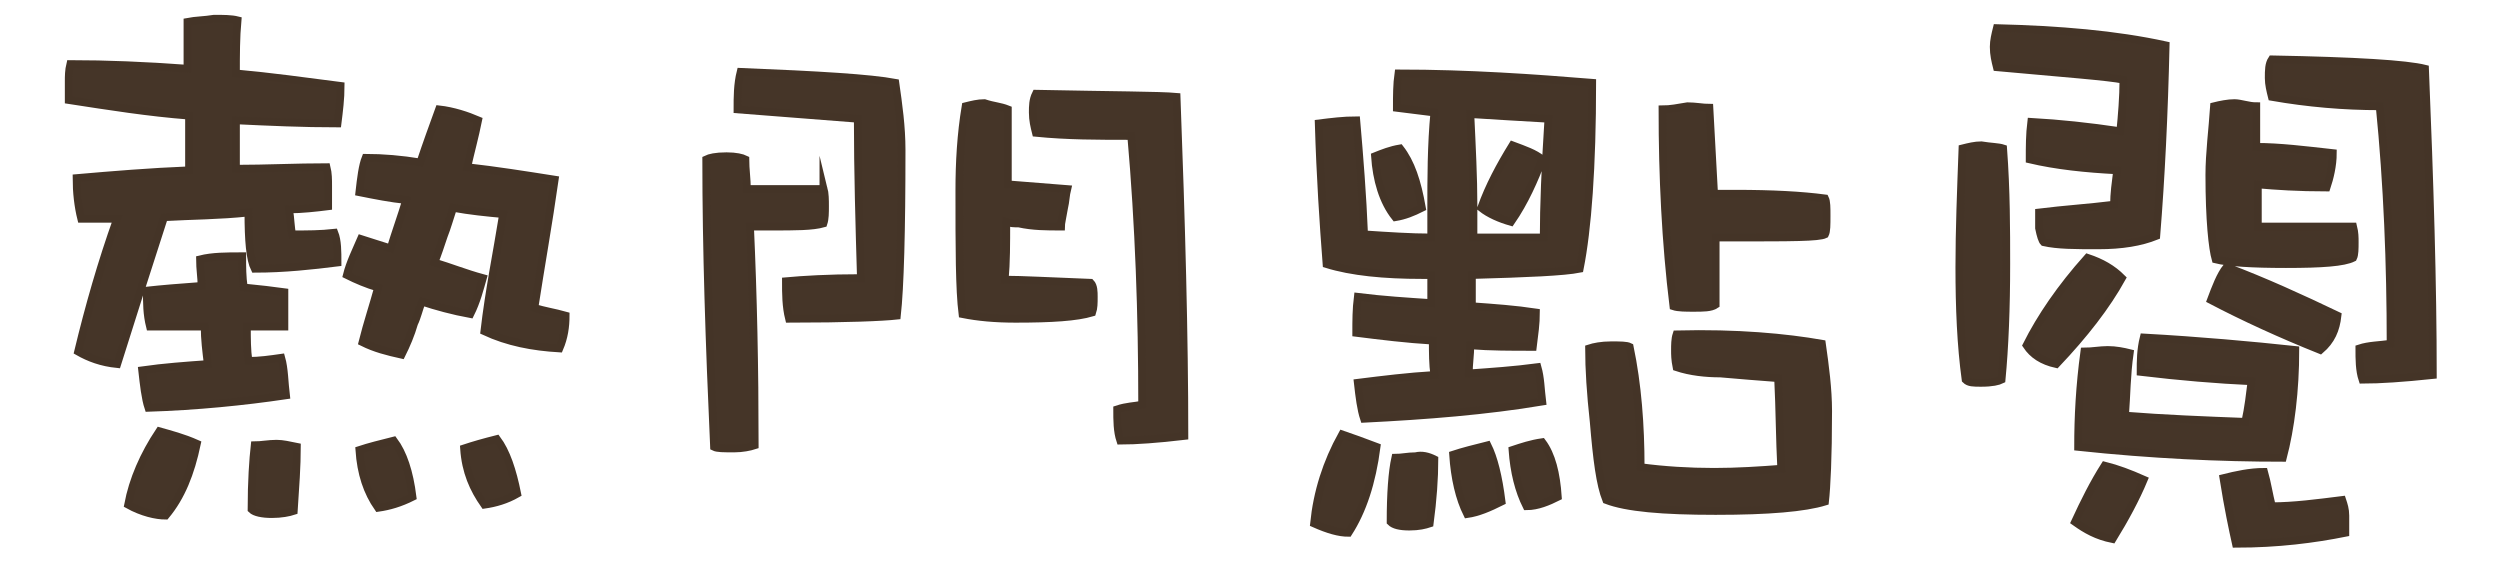
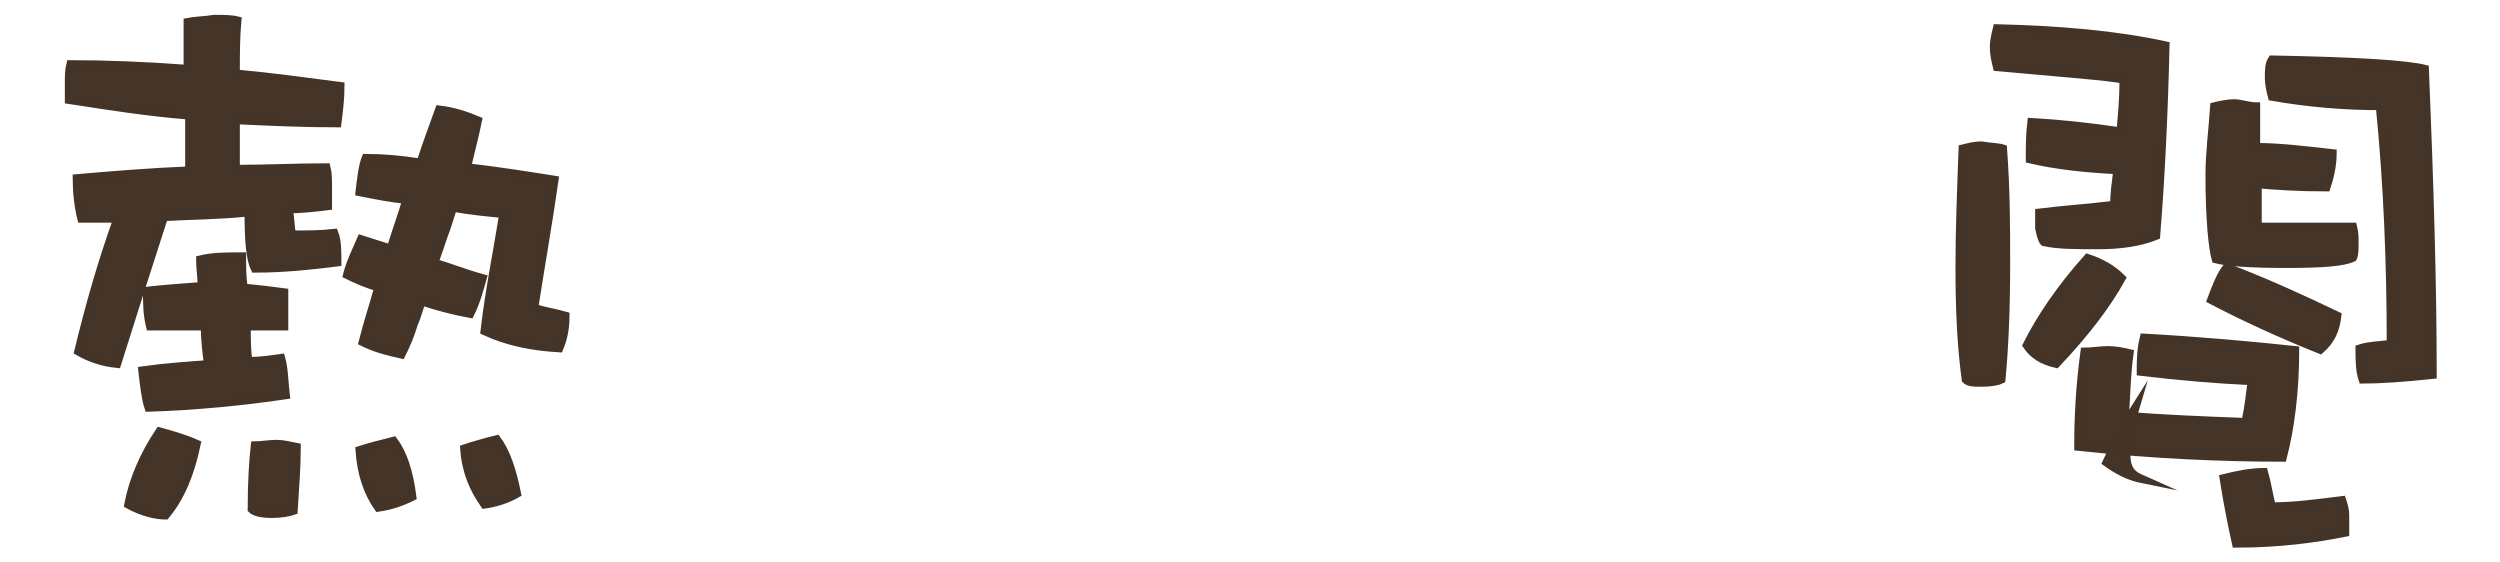
<svg xmlns="http://www.w3.org/2000/svg" version="1.1" id="圖層_1" x="0px" y="0px" viewBox="0 0 160 36" style="enable-background:new 0 0 160 36;" xml:space="preserve">
  <style type="text/css">
	.st0{enable-background:new    ;}
	.st1{fill:#453528;stroke:#443427;stroke-width:0.5;stroke-miterlimit:10;}
</style>
  <g class="st0">
    <path class="st1" d="M12,4.4v-3c0.5-0.1,1.1-0.1,1.7-0.2c0.6,0,1.1,0,1.5,0.1c-0.1,1.1-0.1,2.2-0.1,3.4c2.2,0.2,4.4,0.5,6.7,0.8   c0,0.8-0.1,1.6-0.2,2.4c-2.2,0-4.4-0.1-6.5-0.2c0,1.1,0,2.1,0,3.1c1.9,0,3.9-0.1,5.8-0.1c0.1,0.4,0.1,0.8,0.1,1.2v1.3   c-0.8,0.1-1.7,0.2-2.5,0.2c0.1,0.6,0.1,1.2,0.2,1.6c1,0,1.8,0,2.7-0.1c0.2,0.5,0.2,1.2,0.2,1.9c-1.6,0.2-3.4,0.4-5.3,0.4   c-0.3-0.6-0.4-1.8-0.4-3.6c-1.8,0.2-3.7,0.2-5.4,0.3c-1,3.1-2,6.2-3,9.4c-1-0.1-1.8-0.4-2.5-0.8c0.7-2.9,1.5-5.7,2.5-8.5   c-0.8,0-1.6,0-2.3,0c-0.2-0.8-0.3-1.7-0.3-2.6c2.3-0.2,4.7-0.4,7.2-0.5V7.4c-2.6-0.2-5.1-0.6-7.7-1V5.2c0-0.3,0-0.7,0.1-1.1   C6.8,4.1,9.3,4.2,12,4.4z M12.6,28.4c-0.4,1.9-1,3.4-2,4.6c-0.6,0-1.5-0.2-2.4-0.7c0.3-1.6,1-3.2,2-4.7   C10.9,27.8,11.7,28,12.6,28.4z M12.8,16.6c0.8-0.2,1.7-0.2,2.7-0.2c0,0.7,0,1.3,0.1,2c1,0.1,1.9,0.2,2.6,0.3v2.2   c-0.8,0-1.6,0-2.4,0c0,0.8,0,1.5,0.1,2.2c0.7,0,1.4-0.1,2.1-0.2c0.2,0.7,0.2,1.6,0.3,2.4c-2.7,0.4-5.7,0.7-8.8,0.8   c-0.2-0.6-0.3-1.5-0.4-2.4c1.4-0.2,2.8-0.3,4.2-0.4c-0.1-0.8-0.2-1.6-0.2-2.4H9.6c-0.2-0.8-0.2-1.5-0.2-2.3   c0.9-0.1,2.1-0.2,3.5-0.3C12.9,17.8,12.8,17.2,12.8,16.6z M19,28.6c0,1.2-0.1,2.6-0.2,4.1c-0.3,0.1-0.8,0.2-1.4,0.2   c-0.6,0-1.1-0.1-1.3-0.3c0-1.8,0.1-3.2,0.2-4.1c0.4,0,0.9-0.1,1.4-0.1C18.1,28.4,18.5,28.5,19,28.6z M26.9,10.4   c0.4-1.2,0.8-2.3,1.2-3.4c0.9,0.1,1.8,0.4,2.5,0.7c-0.2,1-0.5,2.1-0.7,3c1.8,0.2,3.7,0.5,5.6,0.8c-0.4,2.8-0.9,5.6-1.3,8.2   c0.6,0.2,1.3,0.3,2,0.5c0,0.7-0.1,1.4-0.4,2.1c-1.7-0.1-3.3-0.4-4.8-1.1c0.3-2.6,0.8-5,1.2-7.5c-1.1-0.1-2.1-0.2-3.2-0.4   c-0.2,0.6-0.4,1.3-0.6,1.8c-0.2,0.6-0.4,1.2-0.6,1.7c1,0.3,2,0.7,3.1,1c-0.2,0.7-0.4,1.5-0.8,2.3c-1.1-0.2-2.2-0.5-3.1-0.8   c-0.2,0.5-0.3,1-0.5,1.4c-0.2,0.7-0.5,1.4-0.8,2c-0.9-0.2-1.7-0.4-2.5-0.8c0.3-1.2,0.7-2.4,1-3.5c-0.7-0.2-1.4-0.5-2-0.8   c0.2-0.8,0.6-1.6,0.9-2.3c0.6,0.2,1.3,0.4,1.9,0.6c0.3-1,0.7-2.1,1-3.1C25,12.7,24,12.5,23,12.3c0.1-0.9,0.2-1.7,0.4-2.2   C24.5,10.1,25.7,10.2,26.9,10.4z M26.4,31.8c-0.8,0.4-1.5,0.6-2.2,0.7c-0.7-1-1.1-2.2-1.2-3.7c0.6-0.2,1.4-0.4,2.2-0.6   C25.8,29,26.2,30.2,26.4,31.8z M33.1,31.6c-0.7,0.4-1.4,0.6-2.1,0.7c-0.7-1-1.2-2.1-1.3-3.6c0.6-0.2,1.3-0.4,2.1-0.6   C32.4,28.9,32.8,30.1,33.1,31.6z" />
-     <path class="st1" d="M52.7,12c0.1,0.4,0.1,0.8,0.1,1.2c0,0.4,0,0.8-0.1,1.1c-0.7,0.2-1.8,0.2-3.3,0.2c-0.6,0-1,0-1.4,0   c0.2,4.4,0.3,9,0.3,14c-0.3,0.1-0.8,0.2-1.3,0.2c-0.7,0-1.1,0-1.3-0.1c-0.3-6.6-0.5-12.7-0.5-18.4c0.2-0.1,0.6-0.2,1.3-0.2   c0.6,0,1,0.1,1.2,0.2c0,0.6,0.1,1.3,0.1,1.9c0.4,0,1,0,1.6,0H52.7z M57.3,5.3c0.2,1.4,0.4,2.8,0.4,4.3c0,5.2-0.1,8.8-0.3,10.6   c-0.9,0.1-3.2,0.2-6.9,0.2c-0.2-0.8-0.2-1.6-0.2-2.4c1.1-0.1,2.7-0.2,4.8-0.2c-0.1-3.4-0.2-6.8-0.2-10.2c-2.5-0.2-5.1-0.4-7.7-0.6   c0-0.8,0-1.6,0.2-2.4C52.4,4.8,55.7,5,57.3,5.3z M64.5,7c0,1.7,0,3.3,0,4.8c1.3,0.1,2.6,0.2,3.8,0.3c-0.1,0.4-0.1,0.8-0.2,1.2   c-0.1,0.6-0.2,1-0.2,1.2c-0.9,0-1.8,0-2.7-0.2c-0.3,0-0.5,0-0.8-0.1c0,1.4,0,2.6-0.1,3.7c1.1,0,2.9,0.1,5.5,0.2   c0.2,0.2,0.2,0.6,0.2,0.9c0,0.4,0,0.7-0.1,1c-1,0.3-2.6,0.4-4.9,0.4c-1.3,0-2.4-0.1-3.4-0.3c-0.2-1.6-0.2-4.2-0.2-7.9   c0-1.8,0.1-3.6,0.4-5.4c0.4-0.1,0.8-0.2,1.2-0.2C63.6,6.8,64,6.8,64.5,7z M75.3,6.2c0.3,8,0.5,15.3,0.5,21.7   c-1.7,0.2-3.1,0.3-4.1,0.3c-0.2-0.6-0.2-1.3-0.2-2c0.6-0.2,1.1-0.2,1.6-0.3c0-5.8-0.2-11.5-0.7-17.2c-2.1,0-4.1,0-6.1-0.2   c-0.1-0.4-0.2-0.8-0.2-1.3c0-0.4,0-0.8,0.2-1.2C71.2,6.1,74.2,6.1,75.3,6.2z" />
-     <path class="st1" d="M88.1,28.6c-0.3,2.3-0.9,4.1-1.8,5.5c-0.6,0-1.3-0.2-2.2-0.6c0.2-2,0.8-3.9,1.8-5.7   C86.5,28,87.3,28.3,88.1,28.6z M91.6,19.4c0-0.6,0-1.2,0-1.8h-0.6c-2.4,0-4.5-0.2-6.1-0.7c-0.2-2.6-0.4-5.6-0.5-9   c0.8-0.1,1.6-0.2,2.4-0.2c0.2,2.3,0.4,4.8,0.5,7.3c1.5,0.1,3,0.2,4.3,0.2v-1.8c0-2,0-4.1,0.2-6.2c-0.8-0.1-1.6-0.2-2.4-0.3   c0-0.8,0-1.5,0.1-2.2C94,4.7,98.2,5,101.9,5.3c0,5.4-0.3,9.4-0.8,11.9c-1,0.2-3.3,0.3-6.9,0.4c0,0.7,0,1.4,0,2   c1.4,0.1,2.8,0.2,4.1,0.4c0,0.7-0.1,1.4-0.2,2.2c-1.4,0-2.7,0-4-0.1c0,0.6-0.1,1.2-0.1,1.8c1.4-0.1,2.9-0.2,4.4-0.4   c0.2,0.7,0.2,1.4,0.3,2.2c-3.6,0.6-7.4,0.9-11.4,1.1c-0.2-0.6-0.3-1.4-0.4-2.3c1.6-0.2,3.2-0.4,4.9-0.5c-0.1-0.7-0.1-1.4-0.1-2.2   c-1.7-0.1-3.3-0.3-4.9-0.5c0-0.8,0-1.5,0.1-2.3C88.5,19.2,90.1,19.3,91.6,19.4z M91,13.3c-0.6,0.3-1.1,0.5-1.7,0.6   c-0.8-1-1.2-2.4-1.3-3.9c0.5-0.2,1-0.4,1.6-0.5C90.3,10.4,90.7,11.6,91,13.3z M91.8,29.4c0,1.2-0.1,2.6-0.3,4.1   c-0.3,0.1-0.7,0.2-1.3,0.2c-0.6,0-1-0.1-1.2-0.3c0-1.8,0.1-3.2,0.3-4.1c0.4,0,0.8-0.1,1.3-0.1C91,29.1,91.4,29.2,91.8,29.4z    M96.1,32.1c-0.8,0.4-1.5,0.7-2.2,0.8c-0.5-1-0.8-2.3-0.9-3.8c0.6-0.2,1.4-0.4,2.2-0.6C95.6,29.3,95.9,30.5,96.1,32.1z M94.3,13.1   v2.1c1.6,0,3.1,0,4.5,0c0-2,0.1-4.5,0.3-7.6c-1.8-0.1-3.4-0.2-5-0.3C94.2,9.4,94.3,11.4,94.3,13.1z M98.7,10.2   c-0.5,1.3-1.1,2.7-2,4c-0.7-0.2-1.4-0.5-1.9-0.9c0.5-1.4,1.2-2.7,2-4C97.6,9.6,98.2,9.8,98.7,10.2z M99.7,31.8   c-0.6,0.3-1.3,0.6-2,0.6c-0.5-1-0.8-2.2-0.9-3.6c0.6-0.2,1.2-0.4,1.9-0.5C99.3,29.1,99.6,30.3,99.7,31.8z M116.6,22   c0.2,1.4,0.4,2.9,0.4,4.3c0,3-0.1,4.9-0.2,5.8c-1.3,0.4-3.6,0.6-7,0.6c-3.4,0-5.7-0.2-7-0.7c-0.4-1-0.6-2.6-0.8-5   c-0.2-1.8-0.3-3.4-0.3-4.7c0.3-0.1,0.8-0.2,1.4-0.2c0.6,0,1,0,1.2,0.1c0.5,2.4,0.7,5,0.7,7.7c1.5,0.2,3.1,0.3,4.7,0.3   c1.5,0,3-0.1,4.3-0.2c-0.1-1.9-0.1-3.8-0.2-5.8c-1.3-0.1-2.6-0.2-3.7-0.3c-0.9,0-1.9-0.1-2.8-0.4c-0.1-0.5-0.1-0.8-0.1-1.1   c0-0.3,0-0.7,0.1-1C111.2,21.3,114.3,21.6,116.6,22z M109.4,6.9c0.1,1.8,0.2,3.7,0.3,5.5c0.4,0,0.9,0,1.4,0c2.3,0,4.2,0.1,5.7,0.3   c0.1,0.2,0.1,0.6,0.1,1.1c0,0.6,0,1-0.1,1.2c-0.4,0.2-2.2,0.2-5.7,0.2h-1.3c0,1.4,0,2.9,0,4.3c-0.3,0.2-0.8,0.2-1.4,0.2   c-0.5,0-1,0-1.3-0.1c-0.5-4.1-0.7-8.3-0.7-12.6c0.5,0,1-0.1,1.6-0.2C108.5,6.8,109,6.9,109.4,6.9z" />
-     <path class="st1" d="M128.2,9.5c0.2,2.7,0.2,5.2,0.2,7.4c0,2.8-0.1,5.3-0.3,7.4c-0.2,0.1-0.6,0.2-1.3,0.2c-0.5,0-0.8,0-1-0.2   c-0.3-2.2-0.4-4.6-0.4-7.2c0-2.4,0.1-4.9,0.2-7.6c0.4-0.1,0.8-0.2,1.2-0.2C127.4,9.4,127.9,9.4,128.2,9.5z M138.6,2.9   c-0.1,4.4-0.3,8.5-0.6,12.2c-1,0.4-2.2,0.6-3.7,0.6s-2.6,0-3.5-0.2c-0.1-0.1-0.2-0.4-0.3-0.9v-1c1.6-0.2,3.2-0.3,4.8-0.5   c0-0.7,0.1-1.4,0.2-2.2c-2-0.1-3.9-0.3-5.6-0.7c0-0.8,0-1.6,0.1-2.4c1.8,0.1,3.7,0.3,5.7,0.6c0.1-1,0.2-2.2,0.2-3.3   c-1-0.2-3.7-0.4-8.1-0.8c-0.1-0.4-0.2-0.8-0.2-1.3c0-0.4,0.1-0.8,0.2-1.2C131.8,1.9,135.4,2.2,138.6,2.9z M135.8,17.8   c-1,1.8-2.4,3.6-4.2,5.5c-0.9-0.2-1.5-0.6-1.9-1.2c0.9-1.8,2.2-3.7,3.9-5.6C134.5,16.8,135.2,17.2,135.8,17.8z M137.2,30.7   c-0.5,1.2-1.2,2.5-2,3.8c-1-0.2-1.7-0.6-2.4-1.1c0.6-1.3,1.2-2.5,1.9-3.6C135.5,30,136.3,30.3,137.2,30.7z M146.9,22.4   c0,2.6-0.3,5-0.8,6.9c-4,0-8.4-0.2-13.1-0.7c0-1.9,0.1-3.9,0.4-6.1c0.5,0,1-0.1,1.5-0.1s1,0.1,1.4,0.2c-0.2,1.4-0.2,2.7-0.3,4   c2.5,0.2,5.1,0.3,7.7,0.4c0.2-0.9,0.3-1.8,0.4-2.6c-2.2-0.1-4.6-0.3-7.1-0.6c0-0.7,0-1.4,0.2-2.2C140.8,21.8,144.1,22.1,146.9,22.4   z M144.4,6.8c0,0.9,0,1.8,0,2.6c1.5,0,3.1,0.2,4.9,0.4c0,0.8-0.2,1.6-0.4,2.2c-1.8,0-3.3-0.1-4.4-0.2v2.7h6.1   c0.1,0.4,0.1,0.7,0.1,1c0,0.4,0,0.8-0.1,1c-0.6,0.3-2,0.4-4.3,0.4c-2.2,0-3.7-0.1-4.5-0.3c-0.2-0.7-0.4-2.5-0.4-5.4   c0-1.4,0.2-2.9,0.3-4.4c0.4-0.1,0.9-0.2,1.3-0.2S143.9,6.8,144.4,6.8z M149.6,20.2c-0.1,0.9-0.4,1.6-1.1,2.2c-2.5-1-4.9-2.1-7-3.2   c0.3-0.8,0.6-1.6,1-2.1C144.9,18,147.3,19.1,149.6,20.2z M145.4,32.4c1.4,0,2.9-0.2,4.5-0.4c0.1,0.3,0.2,0.6,0.2,1v1.1   c-2,0.4-4.3,0.7-7,0.7c-0.2-0.9-0.5-2.3-0.8-4.2c0.8-0.2,1.7-0.4,2.6-0.4C145.1,30.9,145.2,31.6,145.4,32.4z M155.2,4.4   c0.3,7.3,0.5,13.8,0.5,19.6c-1.9,0.2-3.4,0.3-4.5,0.3c-0.2-0.6-0.2-1.3-0.2-2c0.6-0.2,1.3-0.2,2-0.3c0-5.1-0.2-10.2-0.7-15.2   c-2.3,0-4.6-0.2-6.9-0.6c-0.1-0.4-0.2-0.8-0.2-1.2c0-0.5,0-0.9,0.2-1.2C150.8,3.9,154,4.1,155.2,4.4z" />
+     <path class="st1" d="M128.2,9.5c0.2,2.7,0.2,5.2,0.2,7.4c0,2.8-0.1,5.3-0.3,7.4c-0.2,0.1-0.6,0.2-1.3,0.2c-0.5,0-0.8,0-1-0.2   c-0.3-2.2-0.4-4.6-0.4-7.2c0-2.4,0.1-4.9,0.2-7.6c0.4-0.1,0.8-0.2,1.2-0.2C127.4,9.4,127.9,9.4,128.2,9.5z M138.6,2.9   c-0.1,4.4-0.3,8.5-0.6,12.2c-1,0.4-2.2,0.6-3.7,0.6s-2.6,0-3.5-0.2c-0.1-0.1-0.2-0.4-0.3-0.9v-1c1.6-0.2,3.2-0.3,4.8-0.5   c0-0.7,0.1-1.4,0.2-2.2c-2-0.1-3.9-0.3-5.6-0.7c0-0.8,0-1.6,0.1-2.4c1.8,0.1,3.7,0.3,5.7,0.6c0.1-1,0.2-2.2,0.2-3.3   c-1-0.2-3.7-0.4-8.1-0.8c-0.1-0.4-0.2-0.8-0.2-1.3c0-0.4,0.1-0.8,0.2-1.2C131.8,1.9,135.4,2.2,138.6,2.9z M135.8,17.8   c-1,1.8-2.4,3.6-4.2,5.5c-0.9-0.2-1.5-0.6-1.9-1.2c0.9-1.8,2.2-3.7,3.9-5.6C134.5,16.8,135.2,17.2,135.8,17.8z M137.2,30.7   c-1-0.2-1.7-0.6-2.4-1.1c0.6-1.3,1.2-2.5,1.9-3.6C135.5,30,136.3,30.3,137.2,30.7z M146.9,22.4   c0,2.6-0.3,5-0.8,6.9c-4,0-8.4-0.2-13.1-0.7c0-1.9,0.1-3.9,0.4-6.1c0.5,0,1-0.1,1.5-0.1s1,0.1,1.4,0.2c-0.2,1.4-0.2,2.7-0.3,4   c2.5,0.2,5.1,0.3,7.7,0.4c0.2-0.9,0.3-1.8,0.4-2.6c-2.2-0.1-4.6-0.3-7.1-0.6c0-0.7,0-1.4,0.2-2.2C140.8,21.8,144.1,22.1,146.9,22.4   z M144.4,6.8c0,0.9,0,1.8,0,2.6c1.5,0,3.1,0.2,4.9,0.4c0,0.8-0.2,1.6-0.4,2.2c-1.8,0-3.3-0.1-4.4-0.2v2.7h6.1   c0.1,0.4,0.1,0.7,0.1,1c0,0.4,0,0.8-0.1,1c-0.6,0.3-2,0.4-4.3,0.4c-2.2,0-3.7-0.1-4.5-0.3c-0.2-0.7-0.4-2.5-0.4-5.4   c0-1.4,0.2-2.9,0.3-4.4c0.4-0.1,0.9-0.2,1.3-0.2S143.9,6.8,144.4,6.8z M149.6,20.2c-0.1,0.9-0.4,1.6-1.1,2.2c-2.5-1-4.9-2.1-7-3.2   c0.3-0.8,0.6-1.6,1-2.1C144.9,18,147.3,19.1,149.6,20.2z M145.4,32.4c1.4,0,2.9-0.2,4.5-0.4c0.1,0.3,0.2,0.6,0.2,1v1.1   c-2,0.4-4.3,0.7-7,0.7c-0.2-0.9-0.5-2.3-0.8-4.2c0.8-0.2,1.7-0.4,2.6-0.4C145.1,30.9,145.2,31.6,145.4,32.4z M155.2,4.4   c0.3,7.3,0.5,13.8,0.5,19.6c-1.9,0.2-3.4,0.3-4.5,0.3c-0.2-0.6-0.2-1.3-0.2-2c0.6-0.2,1.3-0.2,2-0.3c0-5.1-0.2-10.2-0.7-15.2   c-2.3,0-4.6-0.2-6.9-0.6c-0.1-0.4-0.2-0.8-0.2-1.2c0-0.5,0-0.9,0.2-1.2C150.8,3.9,154,4.1,155.2,4.4z" />
  </g>
</svg>